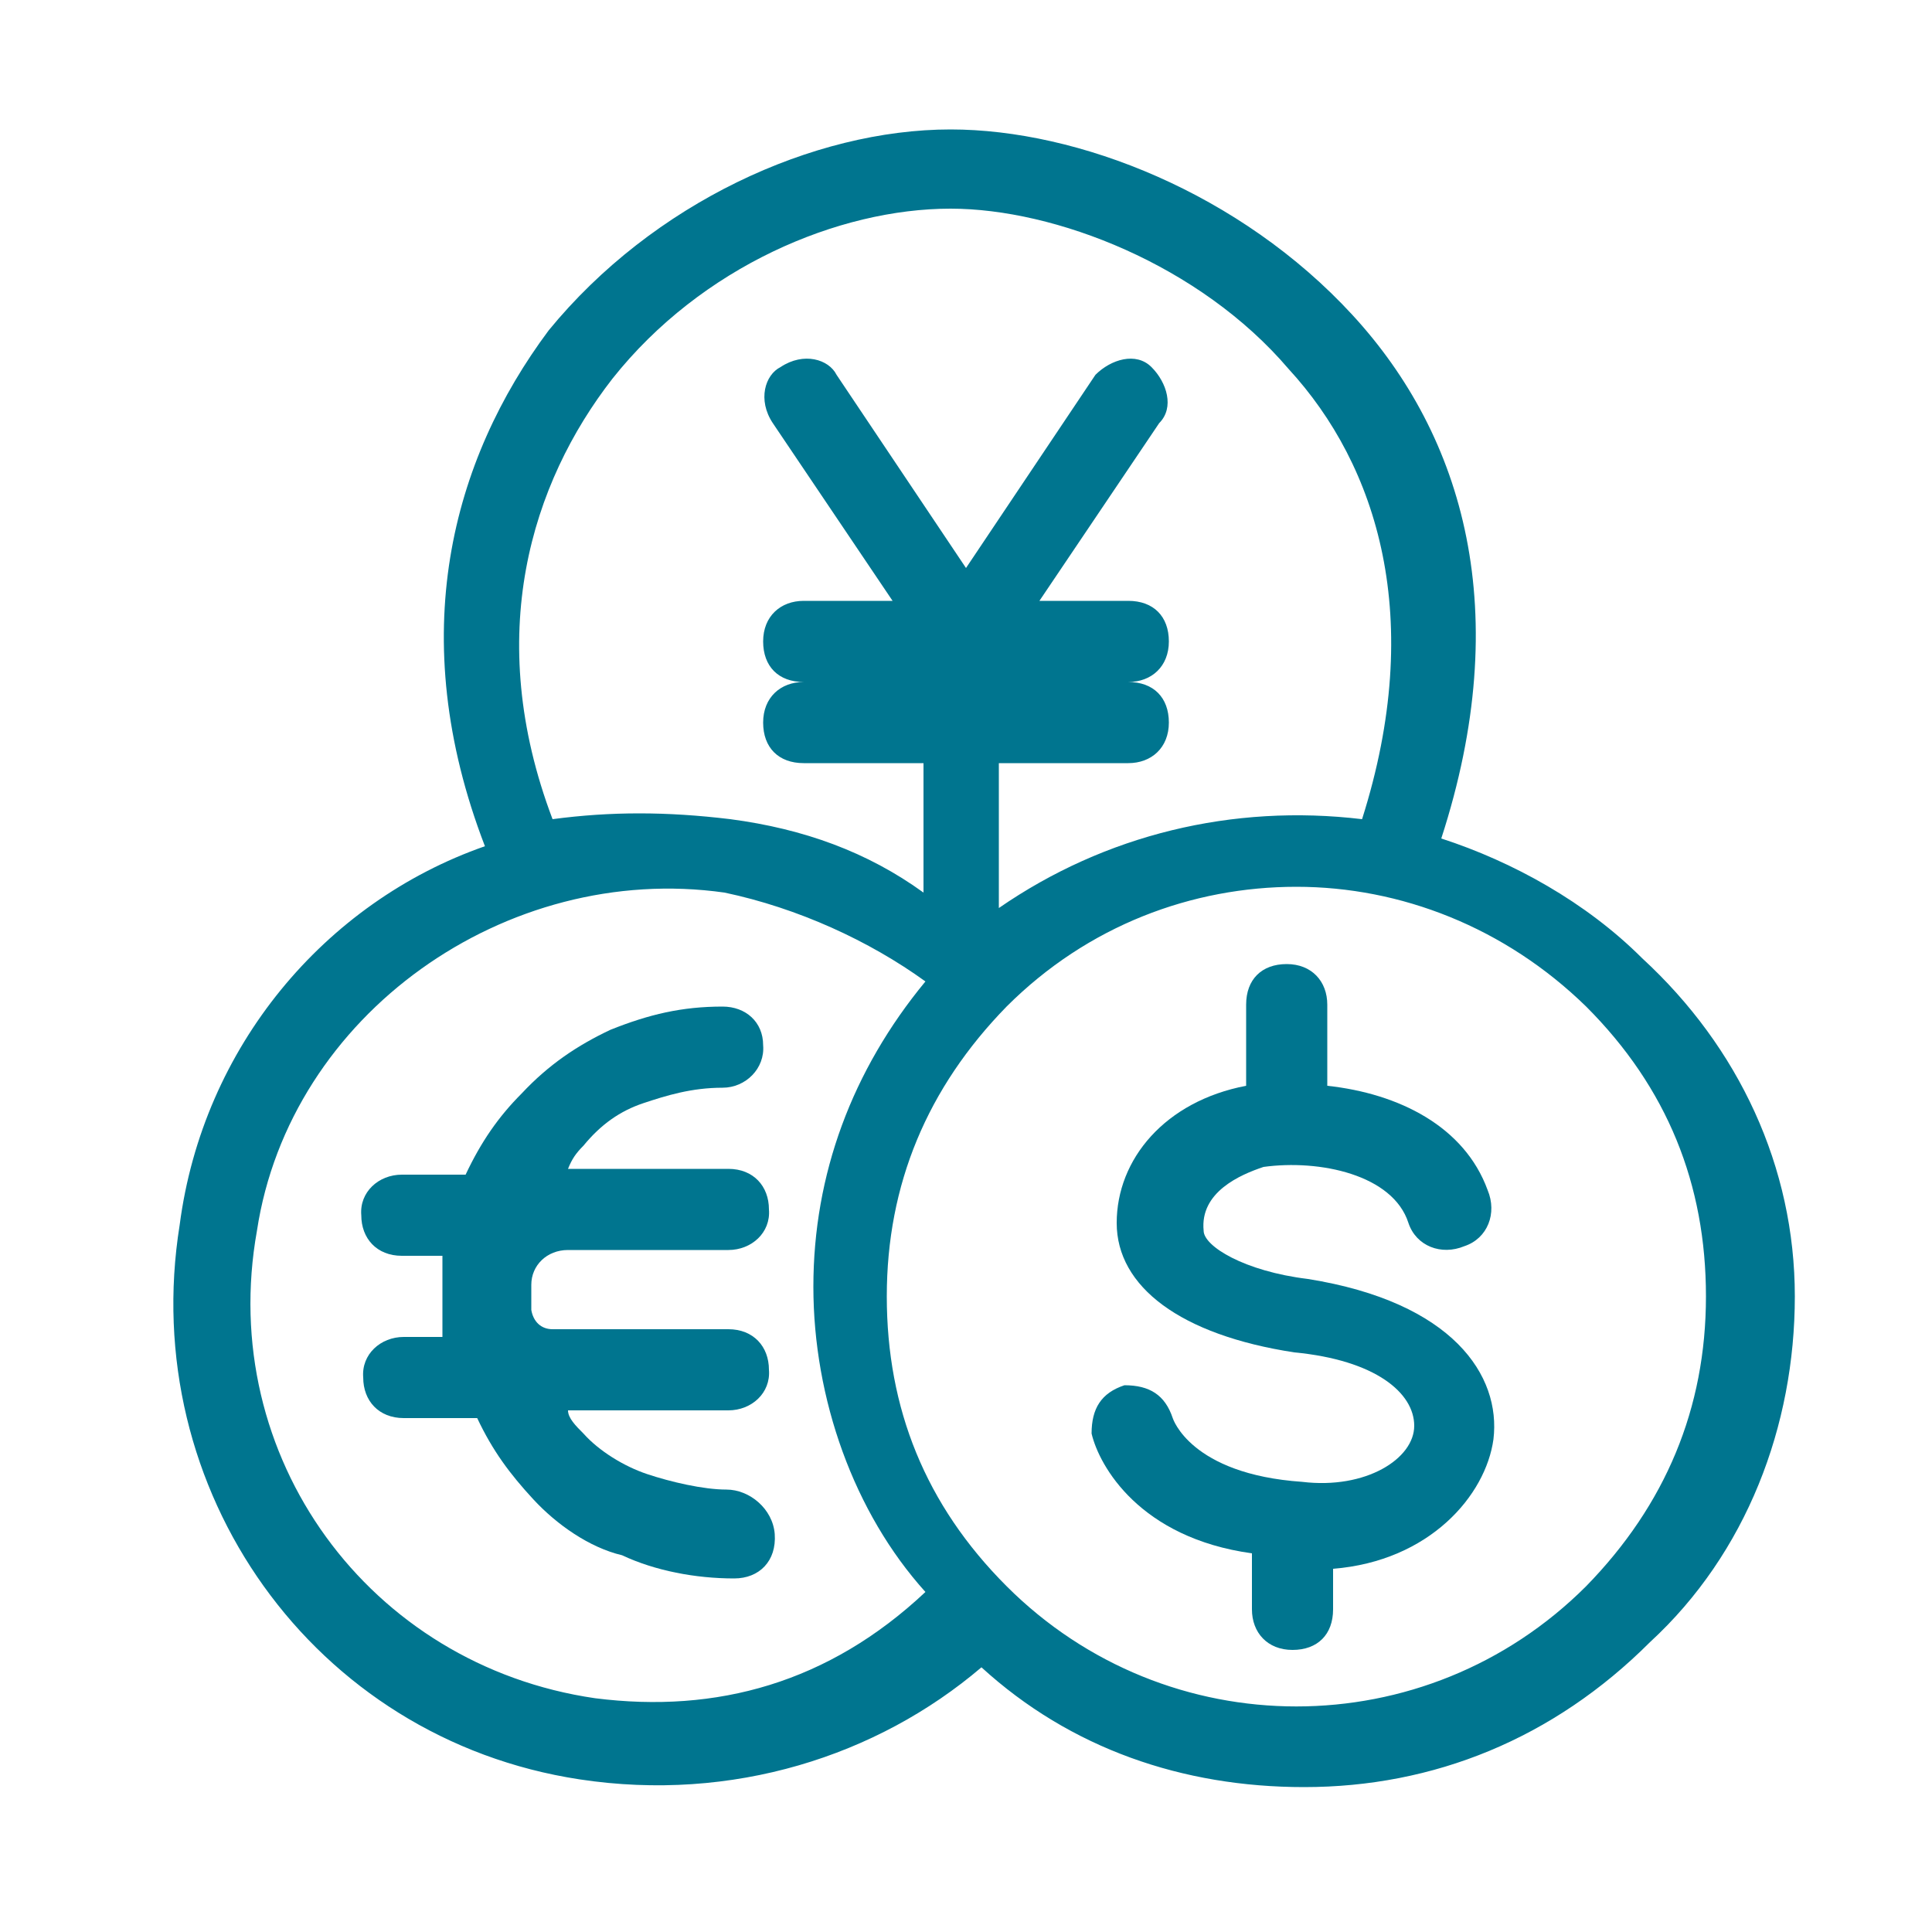
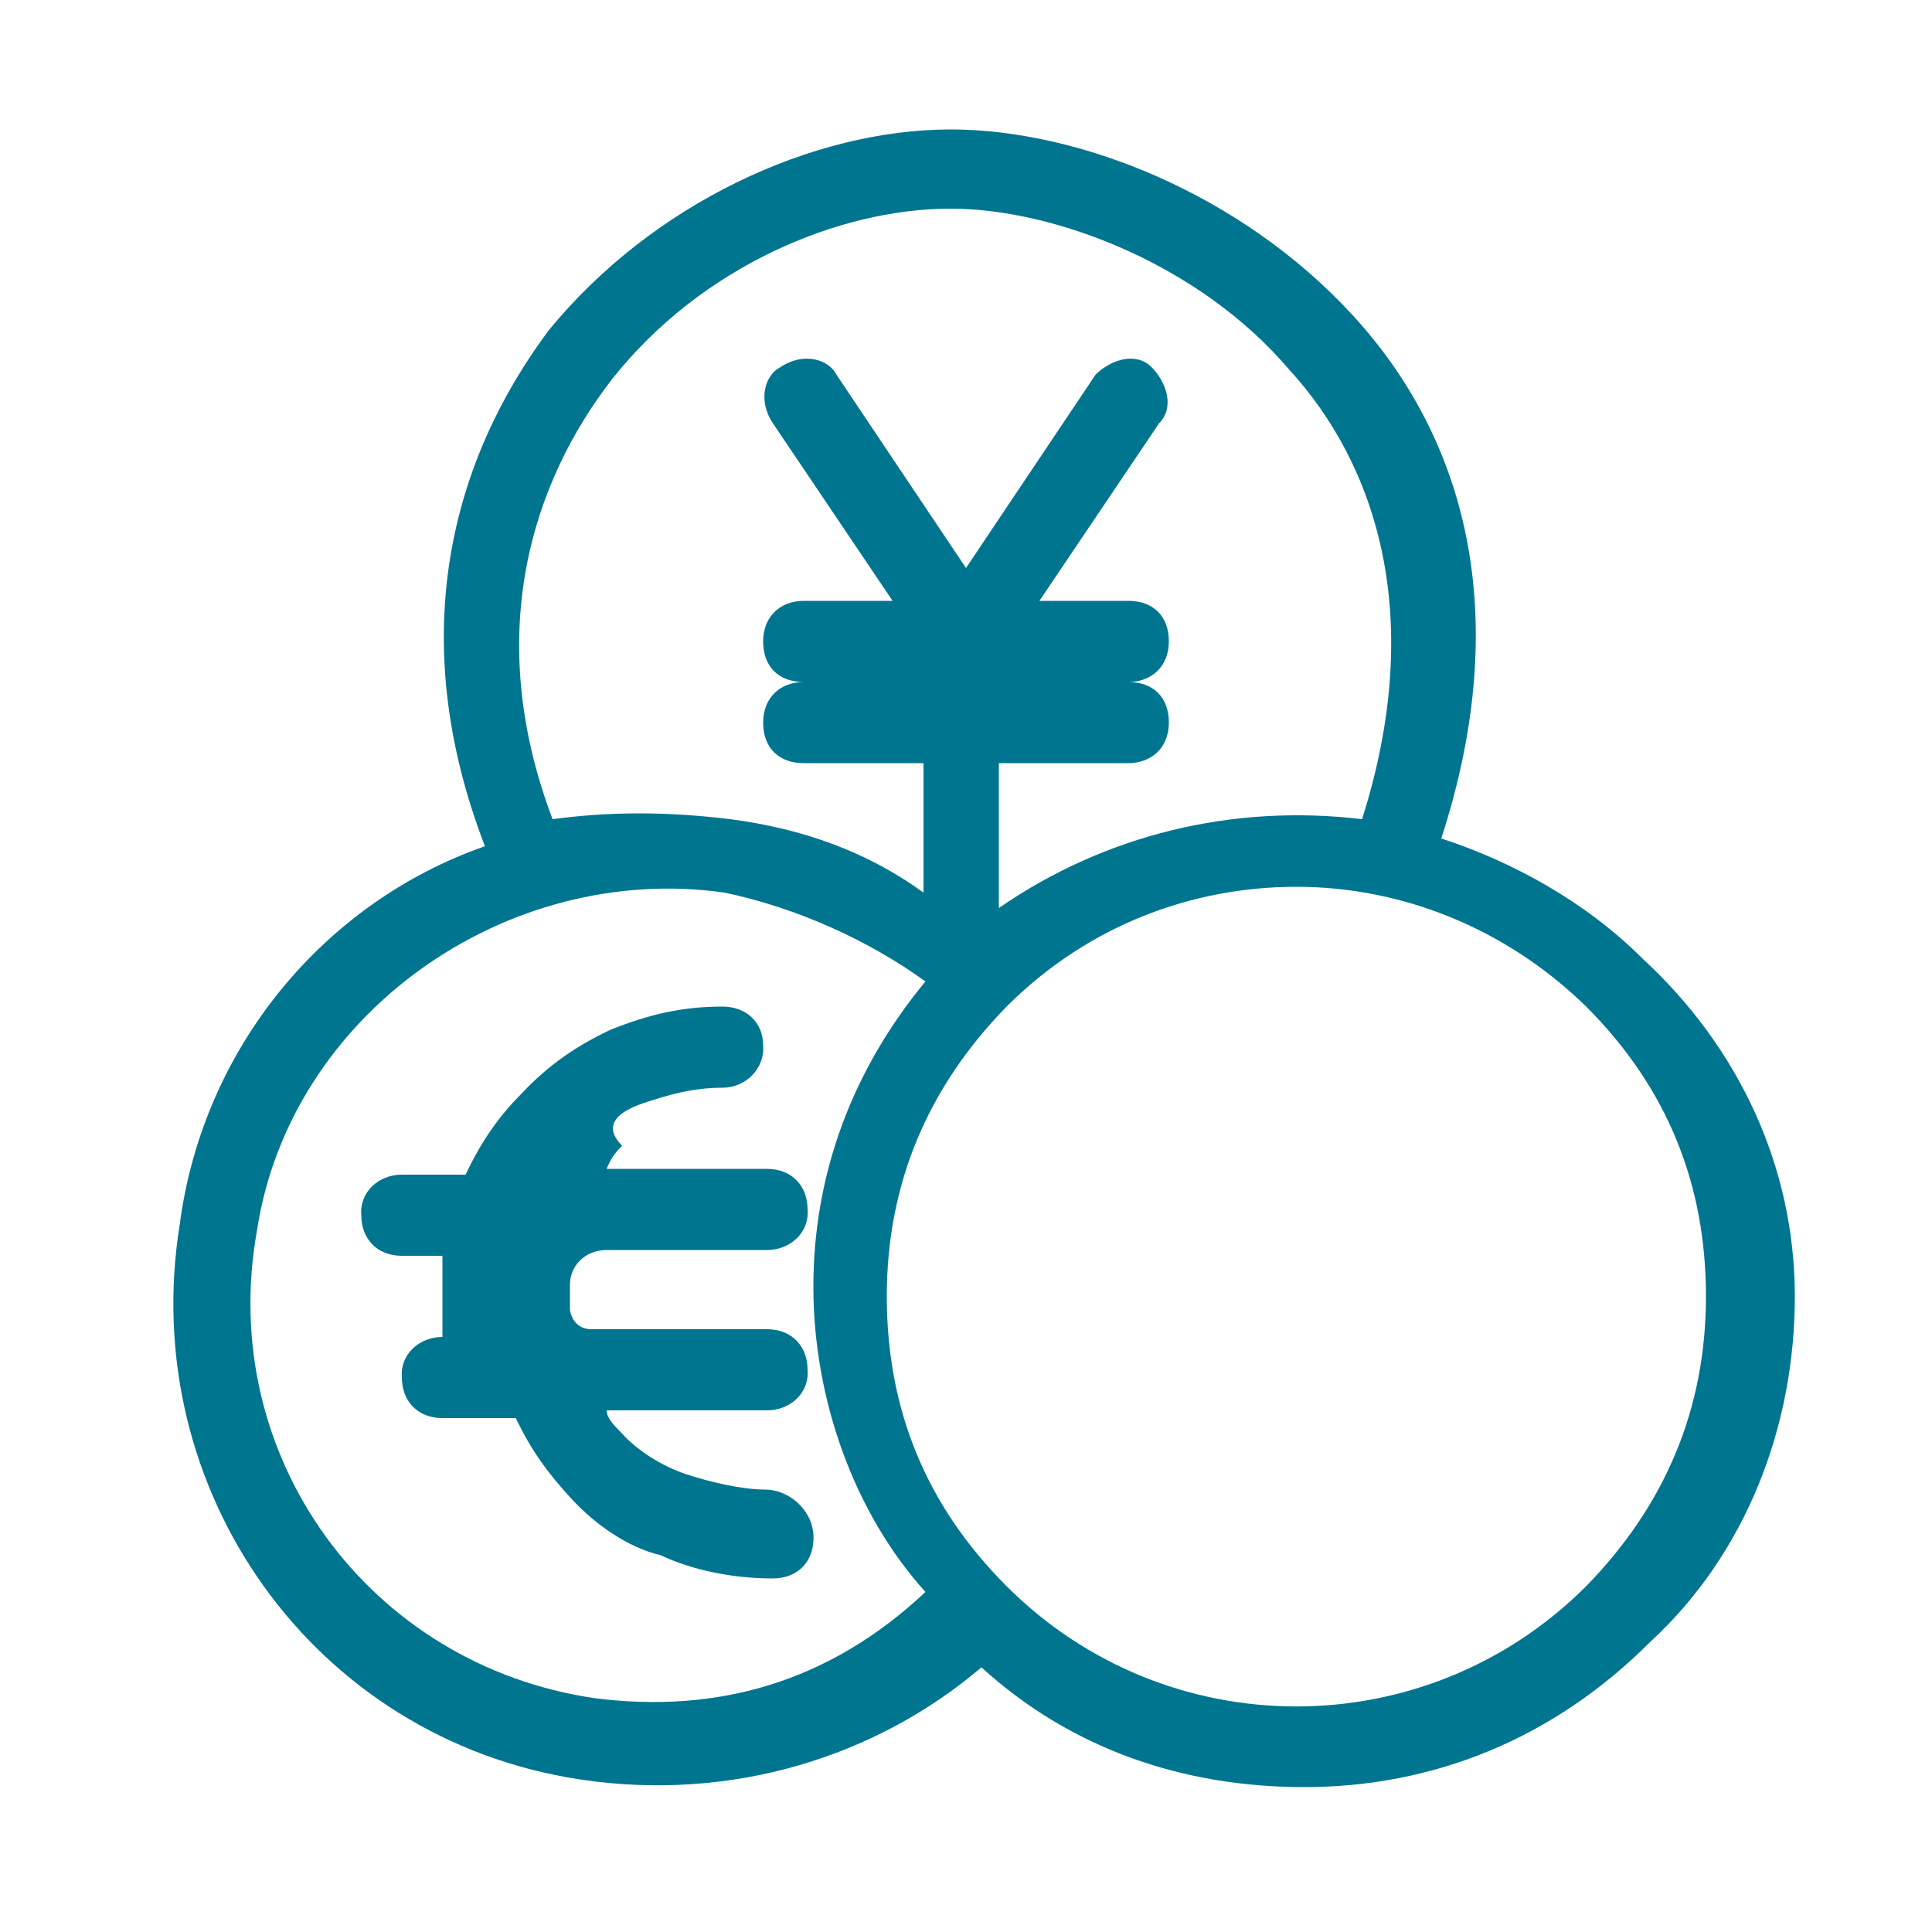
<svg xmlns="http://www.w3.org/2000/svg" version="1.1" id="Livello_1" x="0px" y="0px" viewBox="0 0 100 100" style="enable-background:new 0 0 100 100;" xml:space="preserve">
  <style type="text/css">
	.st0{fill:#00758F;}
</style>
-   <path class="st0" d="M33.3,57.1c1.2-0.4,2.5-0.8,4.1-0.8c1.2,0,2.2-1,2.1-2.2c0-1.2-0.9-2-2.1-2c-2.1,0-3.8,0.4-5.8,1.2  c-1.7,0.8-3.2,1.8-4.6,3.3c-1.2,1.2-2.1,2.5-2.9,4.2l-3.3,0c-1.2,0-2.2,0.9-2.1,2.1c0,1.2,0.8,2.1,2.1,2.1h2.1c0,0.8,0,1.2,0,2.1  s0,1.2,0,2.1h-2c-1.2,0-2.2,0.9-2.1,2.1c0,1.2,0.8,2.1,2.1,2.1h3.8c0.8,1.7,1.7,2.9,2.9,4.2s2.9,2.5,4.6,2.9  c1.7,0.8,3.8,1.2,5.8,1.2c1.3,0,2.2-0.9,2.1-2.3c-0.1-1.3-1.3-2.3-2.5-2.3c-1.2,0-2.9-0.4-4.1-0.8c-1.2-0.4-2.5-1.2-3.3-2.1  c-0.4-0.4-0.8-0.8-0.8-1.2l8.3,0c1.2,0,2.2-0.9,2.1-2.1c0-1.2-0.8-2.1-2.1-2.1h-9.1c-0.6,0-1-0.4-1.1-1c0-0.3,0-0.8,0-1.3  c0-1,0.8-1.8,1.9-1.8c2.3,0,6.1,0,8.3,0c1.2,0,2.2-0.9,2.1-2.1c0-1.2-0.8-2.1-2.1-2.1h-8.3c0.2-0.5,0.4-0.8,0.8-1.2  C31.1,58.2,32.1,57.5,33.3,57.1z" />
+   <path class="st0" d="M33.3,57.1c1.2-0.4,2.5-0.8,4.1-0.8c1.2,0,2.2-1,2.1-2.2c0-1.2-0.9-2-2.1-2c-2.1,0-3.8,0.4-5.8,1.2  c-1.7,0.8-3.2,1.8-4.6,3.3c-1.2,1.2-2.1,2.5-2.9,4.2l-3.3,0c-1.2,0-2.2,0.9-2.1,2.1c0,1.2,0.8,2.1,2.1,2.1h2.1c0,0.8,0,1.2,0,2.1  s0,1.2,0,2.1c-1.2,0-2.2,0.9-2.1,2.1c0,1.2,0.8,2.1,2.1,2.1h3.8c0.8,1.7,1.7,2.9,2.9,4.2s2.9,2.5,4.6,2.9  c1.7,0.8,3.8,1.2,5.8,1.2c1.3,0,2.2-0.9,2.1-2.3c-0.1-1.3-1.3-2.3-2.5-2.3c-1.2,0-2.9-0.4-4.1-0.8c-1.2-0.4-2.5-1.2-3.3-2.1  c-0.4-0.4-0.8-0.8-0.8-1.2l8.3,0c1.2,0,2.2-0.9,2.1-2.1c0-1.2-0.8-2.1-2.1-2.1h-9.1c-0.6,0-1-0.4-1.1-1c0-0.3,0-0.8,0-1.3  c0-1,0.8-1.8,1.9-1.8c2.3,0,6.1,0,8.3,0c1.2,0,2.2-0.9,2.1-2.1c0-1.2-0.8-2.1-2.1-2.1h-8.3c0.2-0.5,0.4-0.8,0.8-1.2  C31.1,58.2,32.1,57.5,33.3,57.1z" />
  <path class="st0" d="M85,49.6c-2.9-2.9-6.7-5-10.4-6.2c3.8-11.7,1.2-20.8-4.6-27.1C64.2,10,55.8,6.7,49.2,6.7  c-7.1,0-15.4,3.8-20.8,10.4c-5,6.7-7.5,15.8-3.3,26.7c-8.3,2.9-14.6,10.4-15.8,19.6C7.1,77.1,16.2,90,30,92.1  c7.9,1.2,15.4-1.2,20.8-5.8c4.6,4.2,10.4,6.2,16.7,6.2c6.7,0,12.9-2.5,17.9-7.5c5-4.6,7.5-11.2,7.5-17.9C92.9,60.4,90,54.2,85,49.6z   M31.7,19.6c4.6-5.8,11.7-8.8,17.5-8.8c5.4,0,12.9,2.9,17.5,8.3c4.6,5,7.1,12.9,3.8,23.3c-6.7-0.8-13.3,0.8-18.8,4.6v-7.5h6.7  c1.2,0,2.1-0.8,2.1-2.1s-0.8-2.1-2.1-2.1c1.2,0,2.1-0.8,2.1-2.1s-0.8-2.1-2.1-2.1h-4.6l6.2-9.2c0.8-0.8,0.4-2.1-0.4-2.9  c-0.8-0.8-2.1-0.4-2.9,0.4l-6.7,10l-6.7-10c-0.4-0.8-1.7-1.2-2.9-0.4c-0.8,0.4-1.2,1.7-0.4,2.9l6.2,9.2h-4.6c-1.2,0-2.1,0.8-2.1,2.1  s0.8,2.1,2.1,2.1c-1.2,0-2.1,0.8-2.1,2.1s0.8,2.1,2.1,2.1h6.2v6.7c-2.9-2.1-6.2-3.3-10-3.8c-3.3-0.4-6.2-0.4-9.2,0  C25,32.9,27.5,25,31.7,19.6z M30.8,87.9c-11.7-1.7-19.6-12.5-17.5-24.2C15,52.5,26.2,44.6,37.5,46.2c3.8,0.8,7.5,2.5,10.4,4.6  c-3.8,4.6-5.8,10-5.8,15.8c0,5.8,2.1,11.7,5.8,15.8C42.9,87.1,37.1,88.7,30.8,87.9z M82.1,82.1c-8.3,8.3-21.7,8.3-30,0  c-4.2-4.2-6.2-9.2-6.2-15c0-5.8,2.1-10.8,6.2-15c4.2-4.2,9.6-6.2,15-6.2c5.4,0,10.8,2.1,15,6.2c4.2,4.2,6.2,9.2,6.2,15  C88.3,72.9,86.2,77.9,82.1,82.1z" />
-   <path class="st0" d="M65.4,60.4c2.9-0.4,6.7,0.4,7.5,2.9c0.4,1.2,1.7,1.7,2.9,1.2c1.2-0.4,1.7-1.7,1.2-2.9c-1.2-3.3-4.6-5-8.3-5.4  v-4.2c0-1.2-0.8-2.1-2.1-2.1s-2.1,0.8-2.1,2.1v4.2c-4.2,0.8-6.7,3.8-6.7,7.1c0,3.3,3.3,5.8,9.2,6.7c4.2,0.4,6.2,2.1,6.2,3.8  s-2.5,3.3-5.8,2.9c-5.8-0.4-6.7-3.3-6.7-3.3c-0.4-1.2-1.2-1.7-2.5-1.7c-1.2,0.4-1.7,1.2-1.7,2.5c0.4,1.7,2.5,5.4,8.3,6.2v2.9  c0,1.2,0.8,2.1,2.1,2.1s2.1-0.8,2.1-2.1v-2.1c5-0.4,7.9-3.8,8.3-6.7c0.4-3.3-2.1-7.1-9.6-8.3c-3.3-0.4-5.4-1.7-5.4-2.5  C62.1,61.7,64.2,60.8,65.4,60.4z" />
</svg>